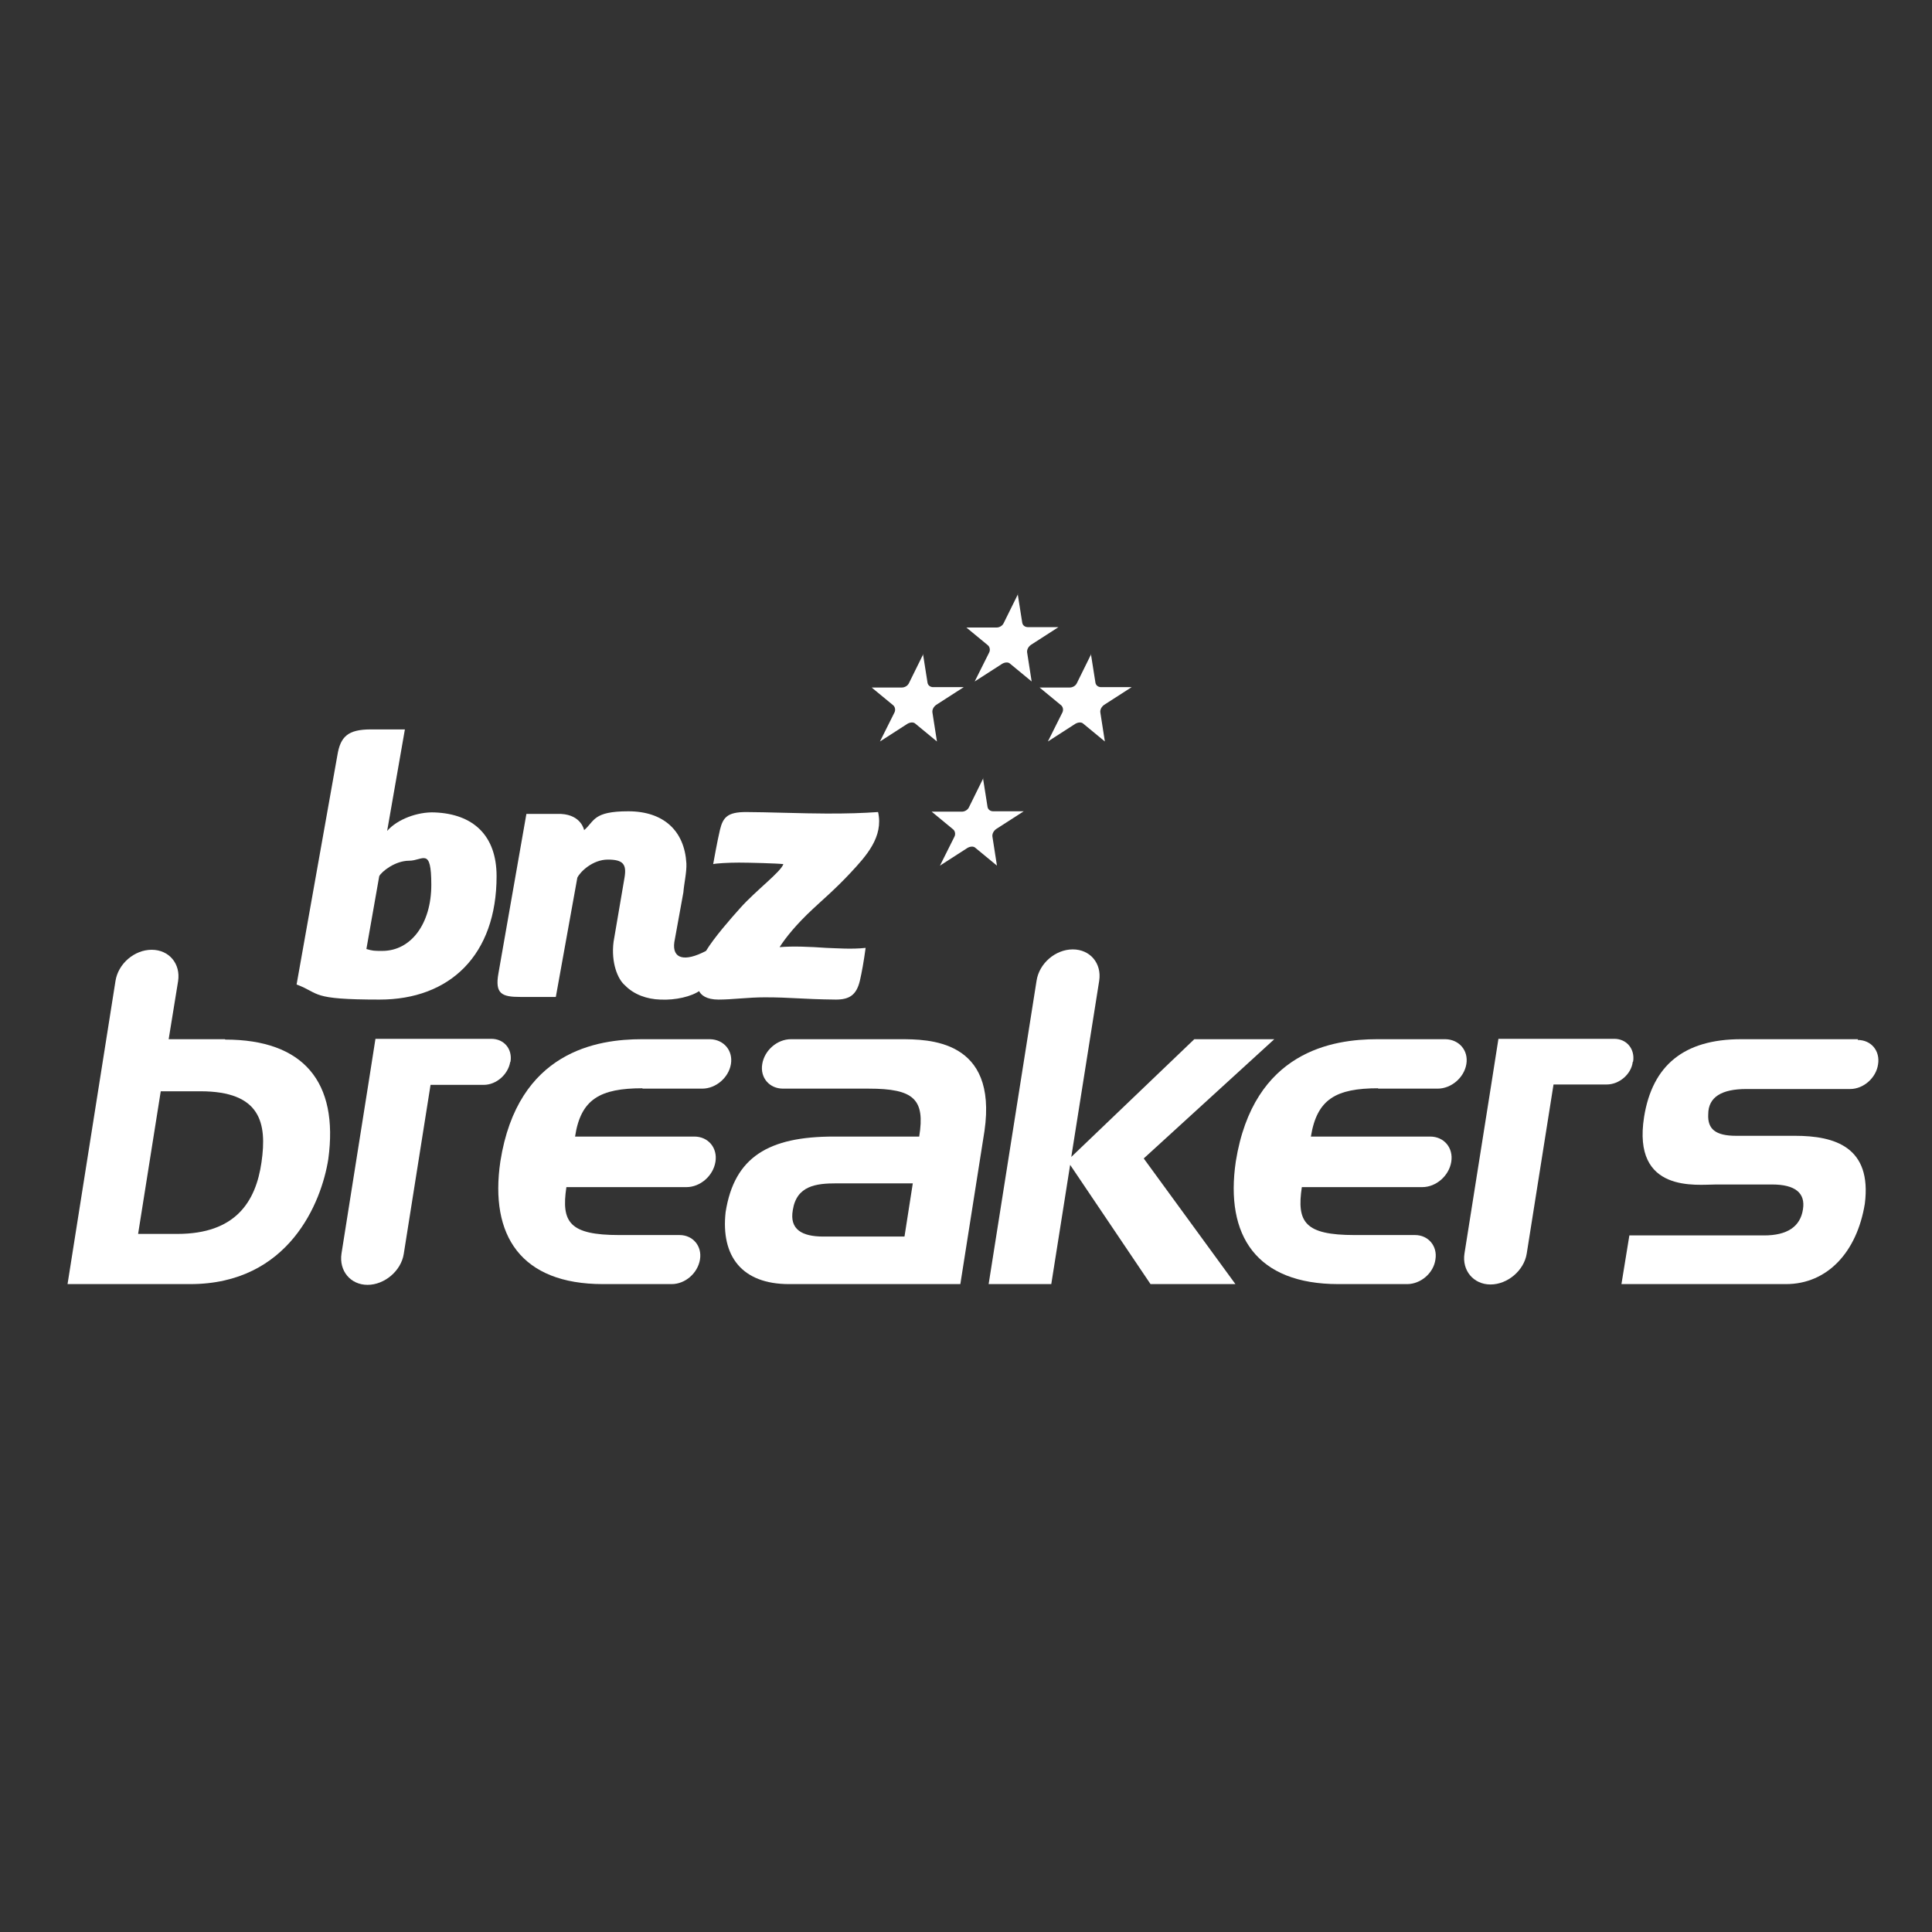
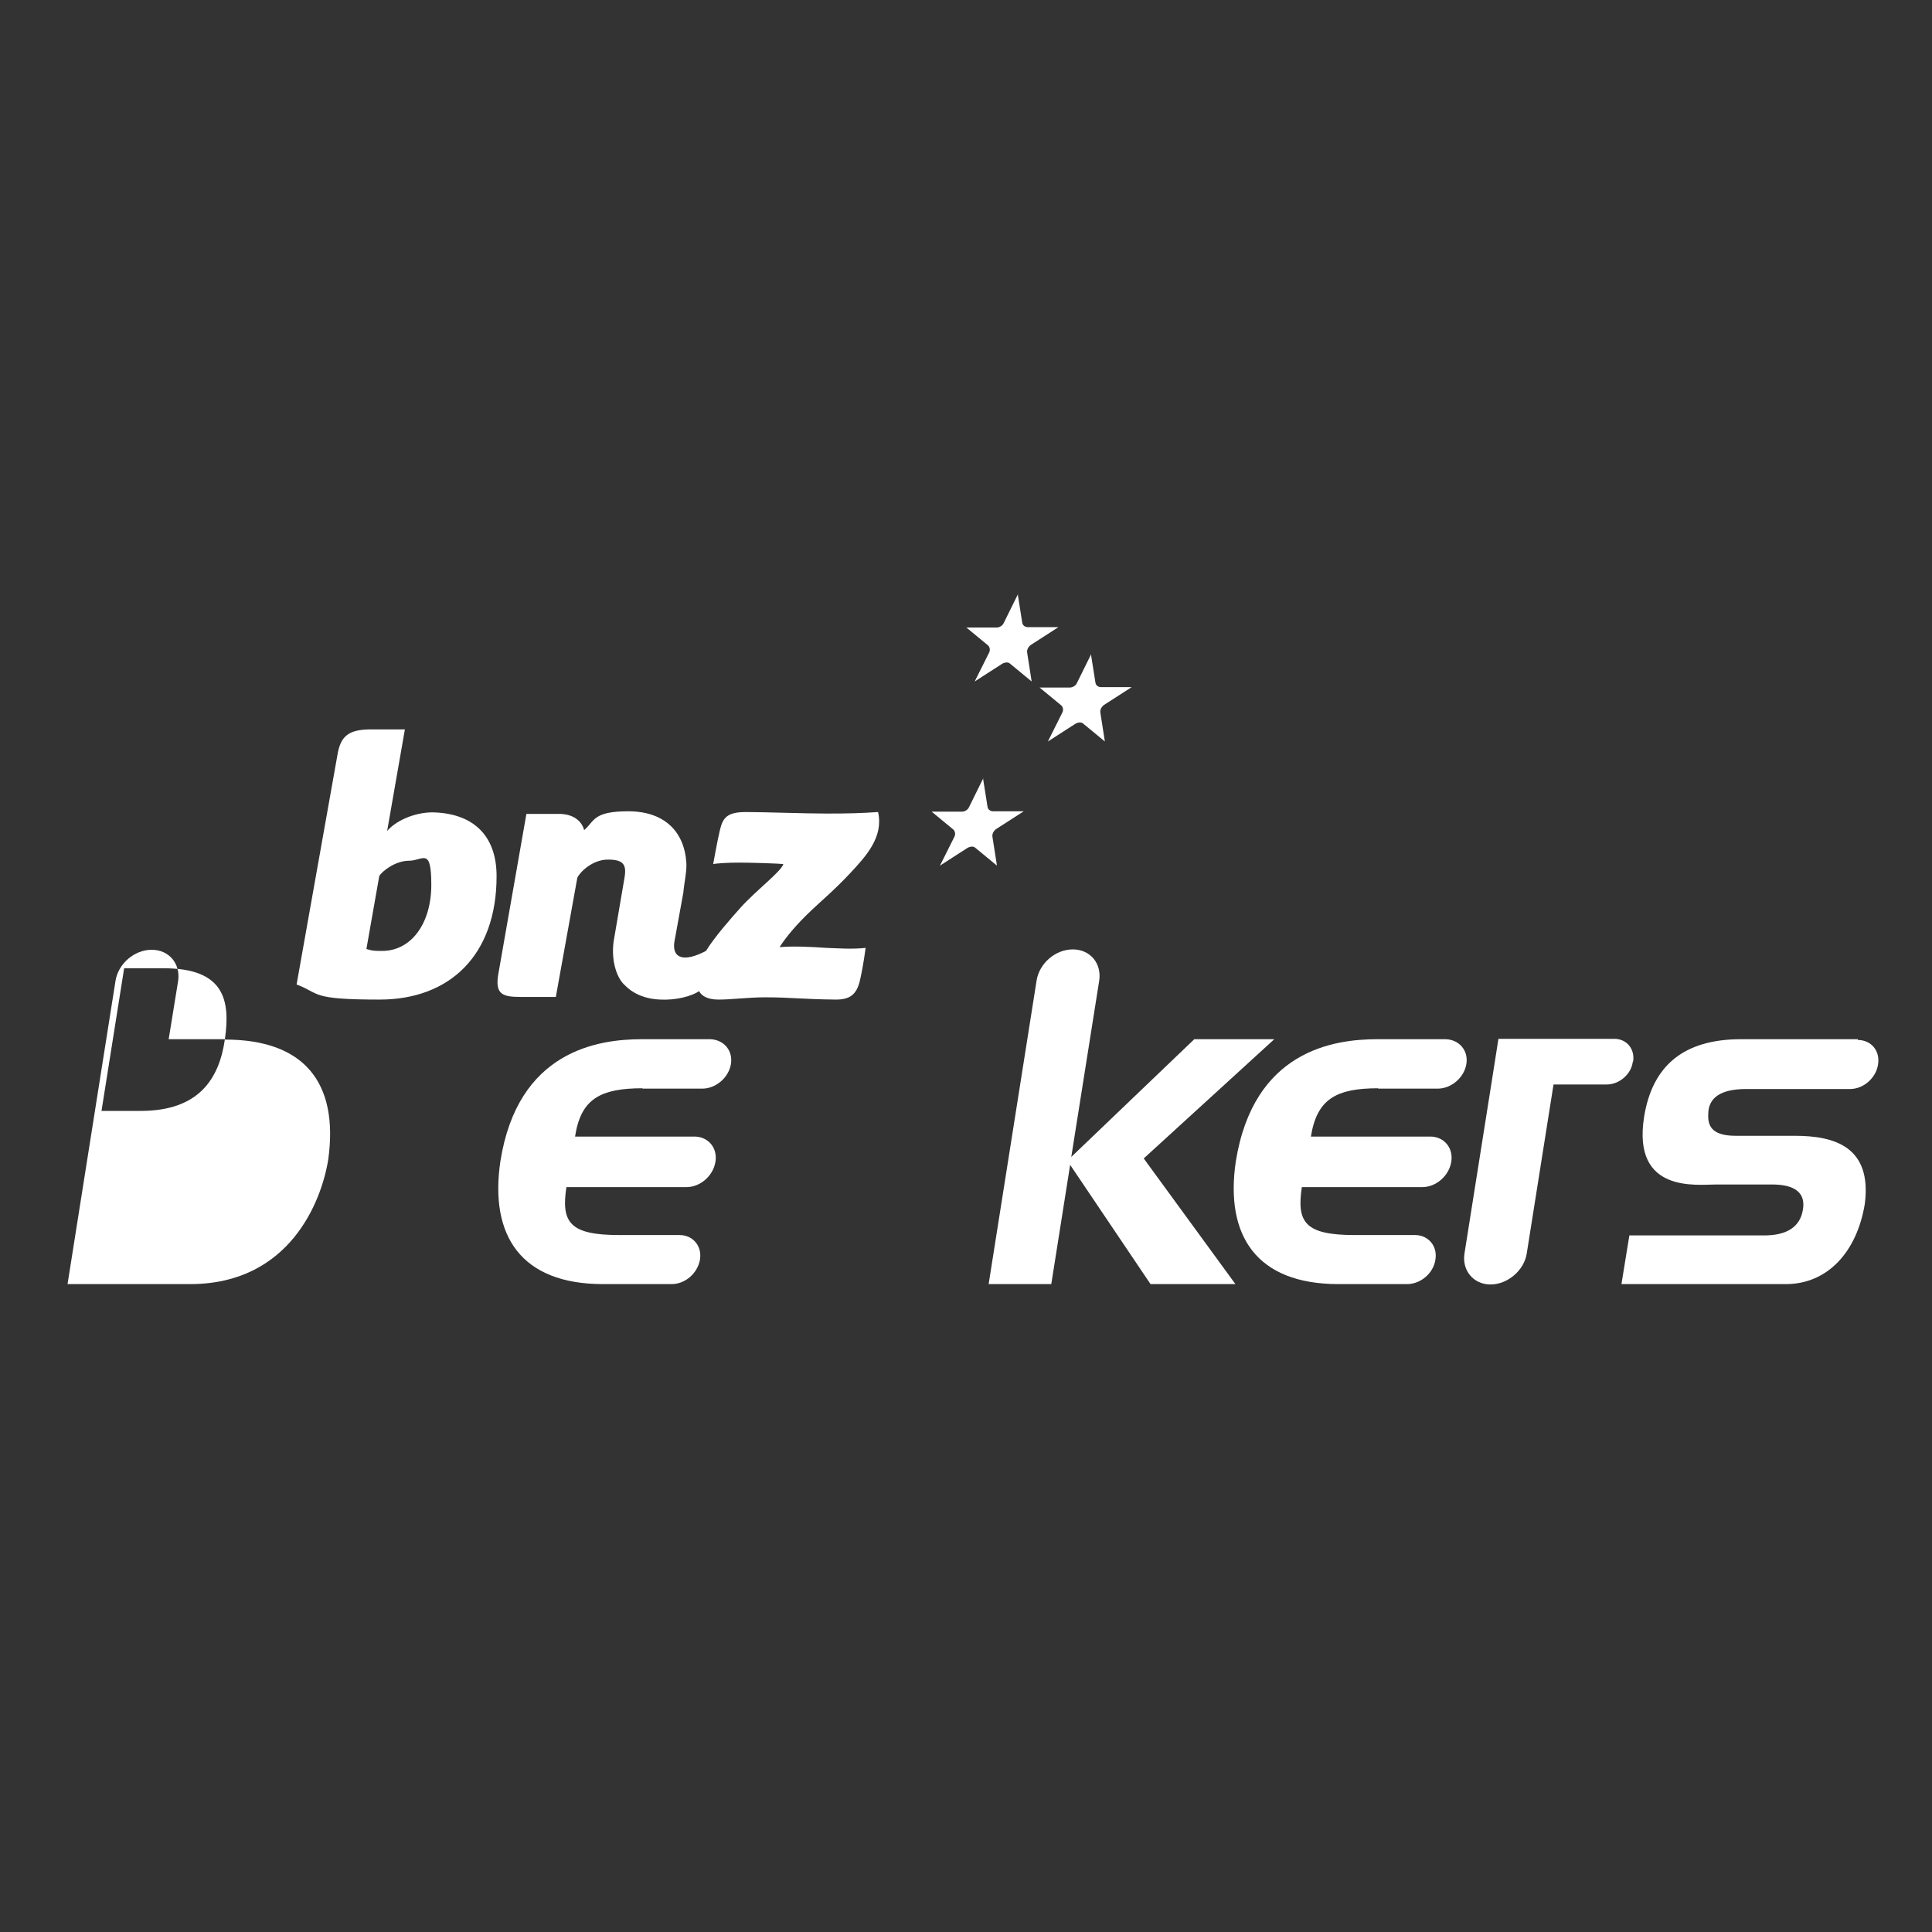
<svg xmlns="http://www.w3.org/2000/svg" version="1.1" viewBox="0 0 512 512">
  <rect x="0" y="0" width="512" height="512" fill="#333333" stroke="none" />
  <defs>
    <style>
      .cls-1 {
        fill: #fff;
      }
    </style>
  </defs>
  <g>
    <g id="Layer_1">
      <g>
        <path class="cls-1" d="M492.4,275.4h0s-31,0-31,0c-15.1,0-23.5,6.9-25.7,20.6-3.2,20.3,14,17.9,19.1,17.9h14.8c6.2,0,8.9,2.3,8.2,6.6-.7,4.6-4.2,6.9-10.3,6.9h-35.7l-2.1,12.9h43.6c10.9,0,18.8-8.4,20.9-21.3,1.9-15-7.9-18-18.5-18h-15.6c-5.5,0-7.6-1.8-7.4-5.7,0-4.6,3.6-6.7,10.1-6.7h27.5c3.6,0,6.9-3,7.4-6.5.6-3.6-1.8-6.5-5.4-6.5Z" />
-         <path class="cls-1" d="M238.6,275.4h-29c-3.6,0-7,2.9-7.6,6.6-.6,3.6,1.9,6.5,5.5,6.5h0s22.7,0,22.7,0c12,0,15,2.8,13.4,12.7h-22.6c-17.3,0-26.4,5.4-28.7,20-1.3,11.7,4.3,19.1,16.8,19.1h45.4l6.4-40.6c3.5-24.3-14.9-24.3-22.4-24.3ZM239.6,327.7h-21.4c-5.7,0-9-1.9-8.1-7,1-6.5,6.2-7.1,11.6-7.1h20.2l-2.2,14.1Z" />
        <path class="cls-1" d="M170.2,288.5h15.9c3.6,0,7-2.9,7.6-6.5.6-3.6-1.9-6.5-5.5-6.6h-18.1c-11.7,0-32.9,3.1-37.5,32.4-2.9,19.7,5.5,32.5,27.2,32.5h18.2c3.6,0,6.9-2.9,7.5-6.5.6-3.6-1.9-6.5-5.4-6.5h-16c-13.2,0-15.4-3.4-14-12.7h31.8s0,0,0,0c3.7,0,7.1-3,7.7-6.7.6-3.7-1.9-6.7-5.6-6.7s-.2,0-.3,0h-31.3c1.5-9.9,6.6-12.8,17.9-12.8Z" />
        <path class="cls-1" d="M365.1,288.5h15.9c3.6,0,7-2.9,7.6-6.5.6-3.6-1.9-6.5-5.5-6.6h-18.1c-11.7,0-32.8,3.1-37.5,32.4-2.9,19.7,5.5,32.5,27.2,32.5h18.2c3.6,0,7-2.9,7.5-6.5.6-3.6-1.9-6.5-5.4-6.5h-16c-13.2,0-15.4-3.4-14-12.7h31.9s0,0,0,0c3.7,0,7.1-3,7.7-6.7.6-3.7-1.9-6.7-5.6-6.7s-.2,0-.3,0h-31.3c1.6-9.9,6.6-12.8,17.9-12.8Z" />
        <path class="cls-1" d="M337.6,275.4h-21.1l-32.6,31.2,7.4-46.7c.7-4.6-2.4-8.3-7-8.3s-8.9,3.7-9.6,8.3h0l-12.7,80.4h16.6l5-31.6,21.3,31.6h22.5l-24.3-33.3,34.6-31.6Z" />
-         <path class="cls-1" d="M135.3,281.3c.5-3.3-1.7-6-5.1-6h0s-30.7,0-30.7,0l-1.9,12.1-7.1,44.8h0c-.7,4.6,2.4,8.3,6.9,8.3s8.9-3.7,9.6-8.2h0s7.1-44.8,7.1-44.8h14.1s0,0,0,0c3.3,0,6.4-2.7,7-6Z" />
        <path class="cls-1" d="M432.8,281.3c.5-3.3-1.7-6-5-6s0,0,0,0h-30.7l-1.9,12.1-7.1,44.8s0,0,0,0c-.7,4.5,2.4,8.2,6.9,8.2s8.9-3.7,9.6-8.2h0s7.1-44.8,7.1-44.8h14.1s0,0,0,0c3.3,0,6.5-2.7,6.9-6Z" />
-         <path class="cls-1" d="M59.6,275.4h-14.9l2.5-15.4h0s0,0,0,0c.7-4.6-2.4-8.3-7-8.3s-8.9,3.7-9.6,8.3h0c0,0,0,0,0,0l-12.7,80.3h32.5c26.2,0,34.8-21.7,36.6-33.1,2.8-20.5-6.6-31.7-27.3-31.7ZM69.3,308c-1.5,10.5-6.9,19-22.3,19h-10.4l6-37.8h10.5c16,0,17.7,8.4,16.2,18.8Z" />
+         <path class="cls-1" d="M59.6,275.4h-14.9l2.5-15.4h0s0,0,0,0c.7-4.6-2.4-8.3-7-8.3s-8.9,3.7-9.6,8.3h0c0,0,0,0,0,0l-12.7,80.3h32.5c26.2,0,34.8-21.7,36.6-33.1,2.8-20.5-6.6-31.7-27.3-31.7Zc-1.5,10.5-6.9,19-22.3,19h-10.4l6-37.8h10.5c16,0,17.7,8.4,16.2,18.8Z" />
      </g>
      <g>
        <path class="cls-1" d="M102.6,220.2c2.7-3.1,8.1-5.1,12.6-4.9,10.1.4,16.4,6,16.4,16.9,0,20.9-12.4,32.7-31,32.7s-15.6-1.6-22-4l10.8-60.7c.8-5,2.8-6.9,8.9-6.9s7.1,0,9,0l-4.7,26.9ZM97.1,251.5c1.7.5,2.1.5,4.2.5,7.7,0,13-7.3,13-17.5s-2.2-6.4-5.9-6.4-7.3,2.9-7.9,4.1l-3.4,19.3Z" />
        <path class="cls-1" d="M185.2,262.5c.5,1.2,2,2.4,5.2,2.4,3.7,0,7.8-.6,12.3-.6,7.1,0,9.6.5,18.8.6,3.6,0,5.5-1.2,6.4-5.1.5-2.2,1-4.9,1.5-8.6-3.7.4-7.4.1-10.4,0-4.3-.3-8.8-.5-12.4-.2,1.6-2.5,4.3-5.9,8.8-10.1,2.1-2,5.9-5.2,10-9.6,4.1-4.4,8.8-9.5,7.3-16.1-4.5.3-7.7.4-13.6.4s-16.5-.4-21.4-.4-6.1,1.4-6.9,4.7c-.7,2.9-1.8,9.1-1.8,9.1.7-.2,4-.4,6.8-.4,2.8,0,10.2.2,11.8.4-.7,2.1-7.3,7-11.4,11.6-2.6,2.9-6.9,7.8-9.1,11.4-5.7,3-9,2.1-8.4-2.3l2.4-13.2c.2-2.5.9-5.3.8-7.7-.5-8.6-6-13.8-15.4-13.8s-8.9,2.6-11.7,5c0,0-.7-4-6.1-4.3,0,0-9.2,0-9.2,0l-7.4,42.2c-1,5.5.9,6.3,5.8,6.3s9.4,0,9.4,0l5.7-31.6c.7-1.5,4-4.8,8.1-4.8s5,1.3,4.4,4.8c-.2,1.1-2.9,17-2.9,17-.7,5.5,1.1,9.9,3,11.5,2.4,2.5,5.9,3.7,9.4,3.8,4,.2,8.3-.8,10.5-2.4Z" />
        <g>
          <path class="cls-1" d="M269.7,157.4q1.2,7.6,1.2,7.6c.1.7.7,1.2,1.5,1.2h8.1q-7.3,4.7-7.3,4.7c-.7.5-1.1,1.3-1,2,0,0,1.2,7.7,1.2,7.7h0q-5.7-4.7-5.7-4.7c-.5-.5-1.4-.4-2.1,0,0,0-7.3,4.7-7.3,4.7q3.8-7.6,3.8-7.6c.4-.7.2-1.6-.3-2,0,0-5.7-4.7-5.7-4.7h0c8,0,8,0,8,0,.8,0,1.6-.5,1.9-1.2,0,0,3.8-7.7,3.8-7.7Z" />
-           <path class="cls-1" d="M244.6,173.3q1.2,7.6,1.2,7.6c.1.7.7,1.2,1.5,1.2h8.1q-7.3,4.7-7.3,4.7c-.7.5-1.1,1.3-1,2,0,0,1.2,7.7,1.2,7.7h0q-5.7-4.7-5.7-4.7c-.5-.5-1.4-.4-2.1,0,0,0-7.3,4.7-7.3,4.7q3.8-7.6,3.8-7.6c.4-.7.2-1.6-.3-2,0,0-5.7-4.7-5.7-4.7h0c8,0,8,0,8,0,.8,0,1.6-.5,1.9-1.2,0,0,3.8-7.7,3.8-7.7Z" />
          <path class="cls-1" d="M289.1,173.3q1.2,7.6,1.2,7.6c.1.7.7,1.2,1.5,1.2h8.1q-7.3,4.7-7.3,4.7c-.7.5-1.1,1.3-1,2,0,0,1.2,7.7,1.2,7.7h0q-5.7-4.7-5.7-4.7c-.5-.5-1.4-.4-2.1,0,0,0-7.3,4.7-7.3,4.7q3.8-7.6,3.8-7.6c.4-.7.2-1.6-.3-2,0,0-5.7-4.7-5.7-4.7h0c8,0,8,0,8,0,.8,0,1.6-.5,1.9-1.2,0,0,3.8-7.7,3.8-7.7Z" />
          <path class="cls-1" d="M260.5,206.2q1.2,7.6,1.2,7.6c.1.7.7,1.2,1.5,1.2h8.1q-7.3,4.7-7.3,4.7c-.7.5-1.1,1.3-1,2,0,0,1.2,7.7,1.2,7.7h0q-5.7-4.7-5.7-4.7c-.5-.5-1.4-.4-2.1,0,0,0-7.3,4.7-7.3,4.7q3.8-7.6,3.8-7.6c.4-.7.2-1.6-.3-2,0,0-5.7-4.7-5.7-4.7h0c8,0,8,0,8,0,.8,0,1.6-.5,1.9-1.2,0,0,3.8-7.7,3.8-7.7Z" />
        </g>
      </g>
    </g>
  </g>
</svg>